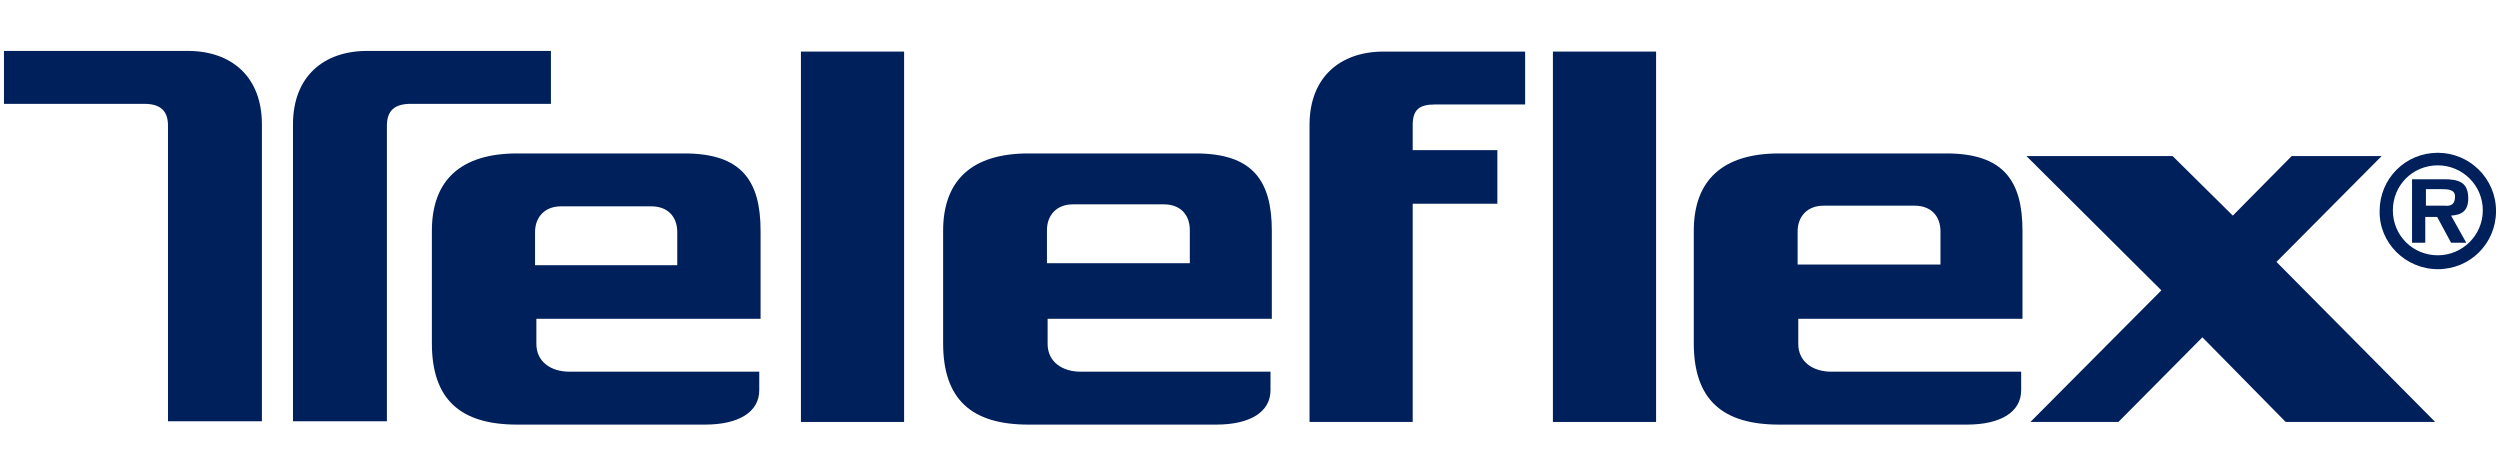
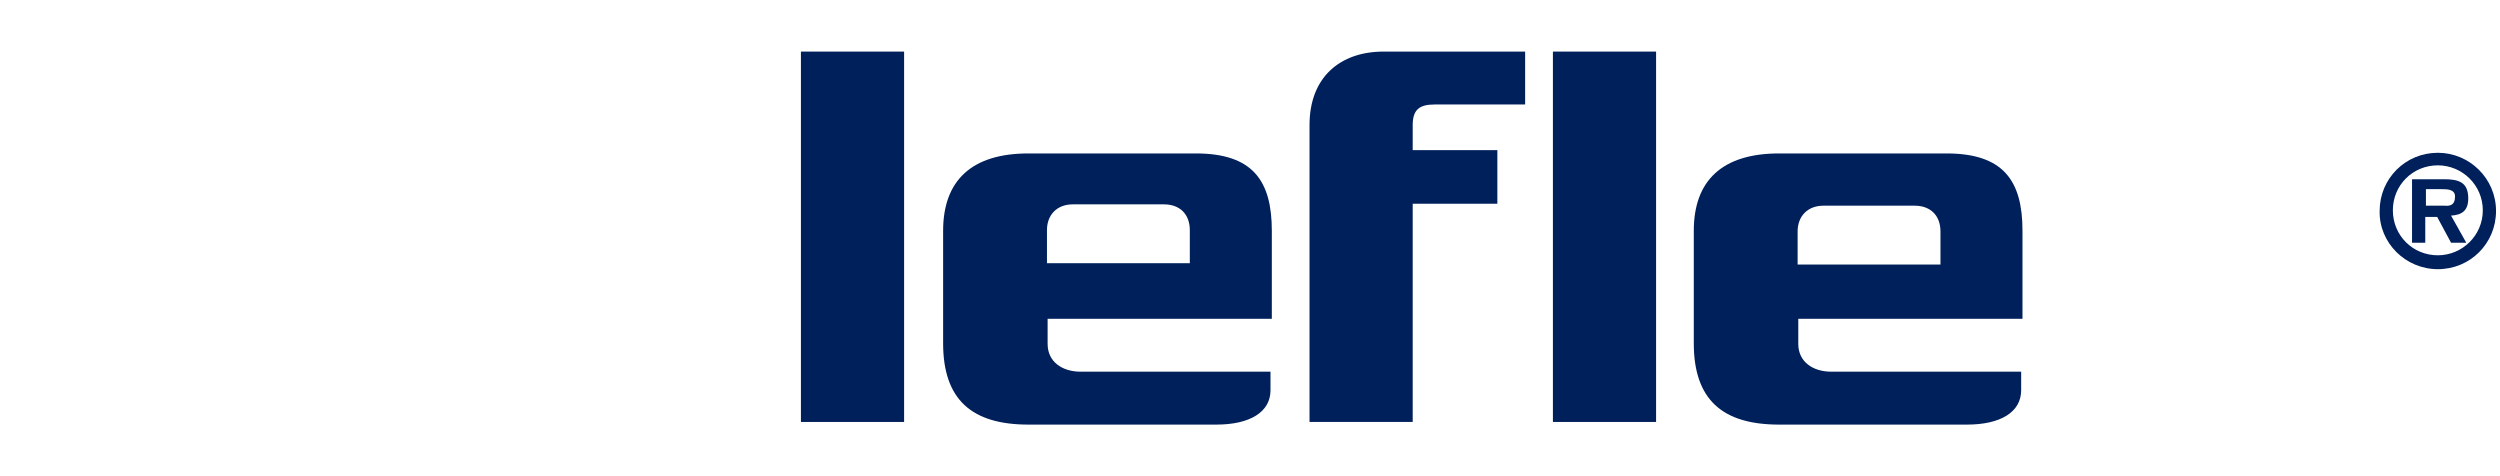
<svg xmlns="http://www.w3.org/2000/svg" version="1.1" id="Layer_1" x="0px" y="0px" viewBox="0 0 378 72" style="enable-background:new 0 0 378 72;" xml:space="preserve">
  <style type="text/css">
	.st0{fill:#00205B;}
</style>
  <g>
    <path class="st0" d="M368.6,40.7c4.9,0,8.8-3.9,8.8-8.8c0-4.9-4-8.8-8.8-8.8c-4.9,0-8.8,3.9-8.8,8.8   C359.7,36.7,363.7,40.7,368.6,40.7L368.6,40.7z M368.6,38.6c-3.8,0-6.8-3-6.8-6.8c0-3.8,3-6.8,6.8-6.8c3.7,0,6.8,3,6.8,6.8   C375.4,35.6,372.3,38.6,368.6,38.6L368.6,38.6z M370.6,32.6c1.7-0.1,2.6-0.8,2.6-2.6c0-2.5-1.5-2.9-3.7-2.9h-4.8v9.6h2v-3.9h1.8   l2.1,3.9h2.3L370.6,32.6L370.6,32.6z M366.8,31.2v-2.6h2.3c0.9,0,2.1,0,2.1,1.1c0,1.2-0.6,1.5-1.6,1.4H366.8L366.8,31.2z" />
    <path class="st0" d="M230.6,15.8V7.8h-21.4c-6.6,0-11.2,3.9-11.2,11.1v3.8v41.1h15.6v-33h12.8v-8.1h-12.8v-3.8c0-2.3,1-3.1,3.3-3.1   H230.6L230.6,15.8z" />
    <path class="st0" d="M293.4,40v-5c0-2.4-1.5-3.9-3.9-3.9h-13.8c-2.4,0-3.9,1.6-3.9,3.9v5H293.4L293.4,40z M305.8,48.2h-33.9V52   c0,2.7,2.2,4.2,5,4.2h28.7V59c0,3.3-3.1,5.2-8.2,5.2h-28.4c-8.6,0-12.9-3.8-12.9-12.3V34.9c0-7.6,4.3-11.7,12.9-11.7h25.3   c8.6,0,11.5,4.1,11.5,11.7V48.2L305.8,48.2z" />
    <polygon class="st0" points="250.4,63.8 250.4,7.8 234.8,7.8 234.8,63.8 250.4,63.8  " />
    <path class="st0" d="M179.9,39.8v-5c0-2.4-1.5-3.9-3.9-3.9h-13.8c-2.4,0-3.9,1.6-3.9,3.9v5H179.9L179.9,39.8z M192.3,48.2h-33.9V52   c0,2.7,2.2,4.2,5,4.2h28.7V59c0,3.3-3.1,5.2-8.2,5.2h-28.4c-8.6,0-12.9-3.8-12.9-12.3V34.9c0-7.6,4.3-11.7,12.9-11.7h25.3   c8.6,0,11.5,4.1,11.5,11.7V48.2L192.3,48.2z" />
    <polygon class="st0" points="136.7,63.8 136.7,7.8 121.1,7.8 121.1,63.8 136.7,63.8  " />
-     <path class="st0" d="M102.4,40.1v-5c0-2.4-1.5-3.9-3.9-3.9H84.8c-2.4,0-3.9,1.6-3.9,3.9v5H102.4L102.4,40.1z M115,48.2H81.1V52   c0,2.7,2.2,4.2,5,4.2h28.7V59c0,3.3-3.1,5.2-8.2,5.2H78.2c-8.6,0-12.9-3.8-12.9-12.3V34.9c0-7.6,4.3-11.7,12.9-11.7h25.3   c8.6,0,11.5,4.1,11.5,11.7V48.2L115,48.2z" />
-     <polygon class="st0" points="328.5,23.6 337.6,32.6 346.5,23.6 360.1,23.6 344.2,39.6 368.2,63.8 345.6,63.8 333,51 320.3,63.8    307,63.8 326.8,43.9 306.4,23.6 328.5,23.6  " />
-     <path class="st0" d="M83.3,15.8V7.7H55.5c-6.6,0-11.2,3.9-11.2,11.1v3.8v41.1h14.2V22.6v-3.6c0-2.3,1.2-3.3,3.6-3.3H83.3L83.3,15.8   z" />
-     <path class="st0" d="M0.6,15.8V7.7h27.8c6.6,0,11.2,3.9,11.2,11.1v3.8v41.1H25.4V22.6v-3.6c0-2.3-1.2-3.3-3.6-3.3H0.6L0.6,15.8z" />
  </g>
</svg>